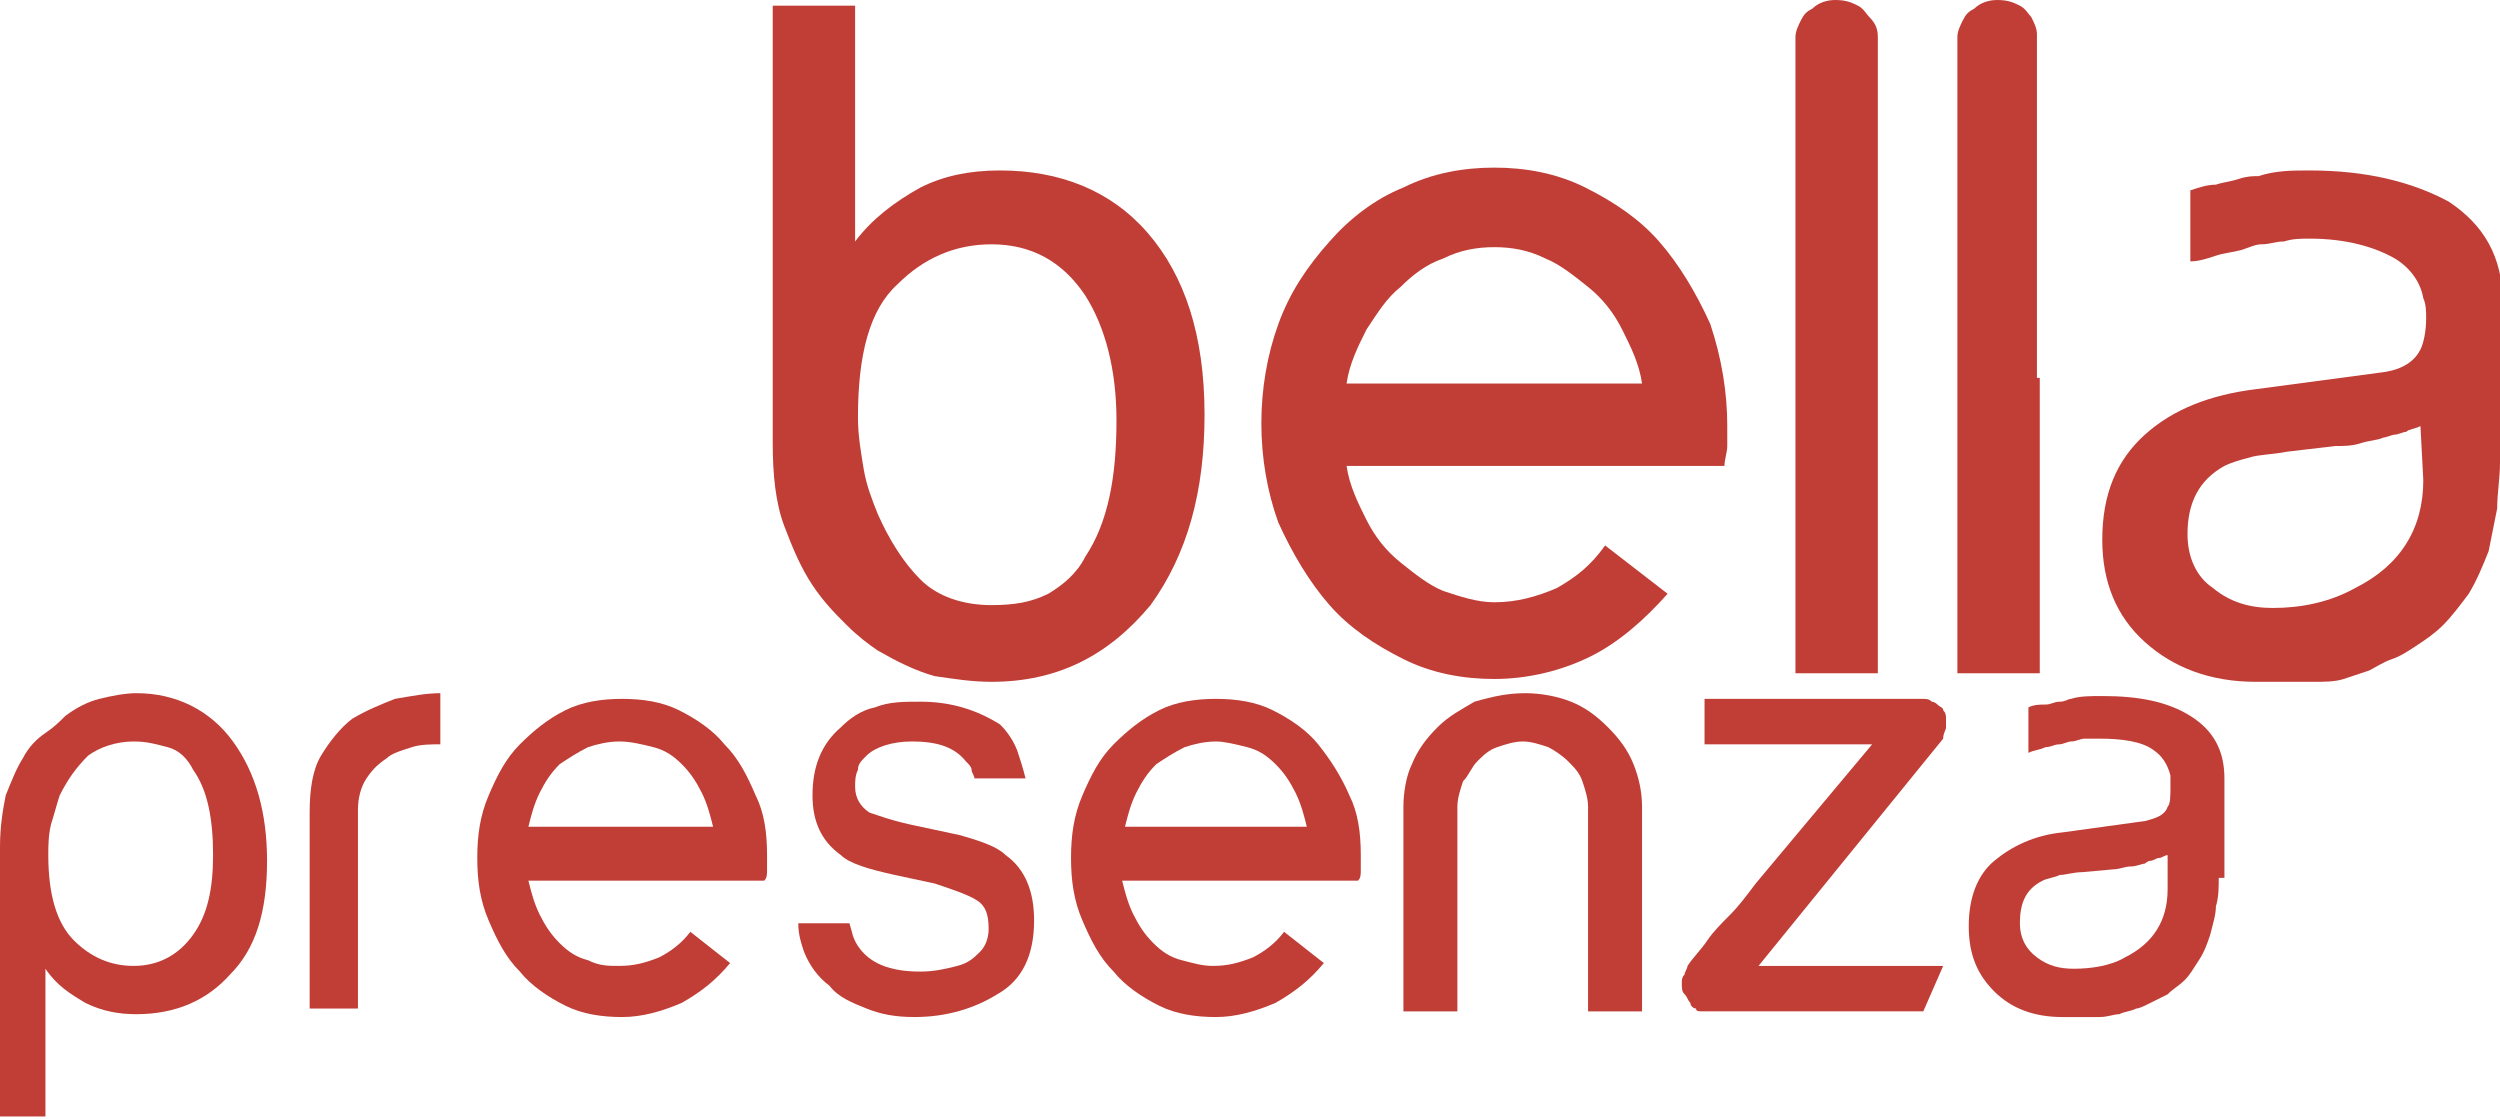
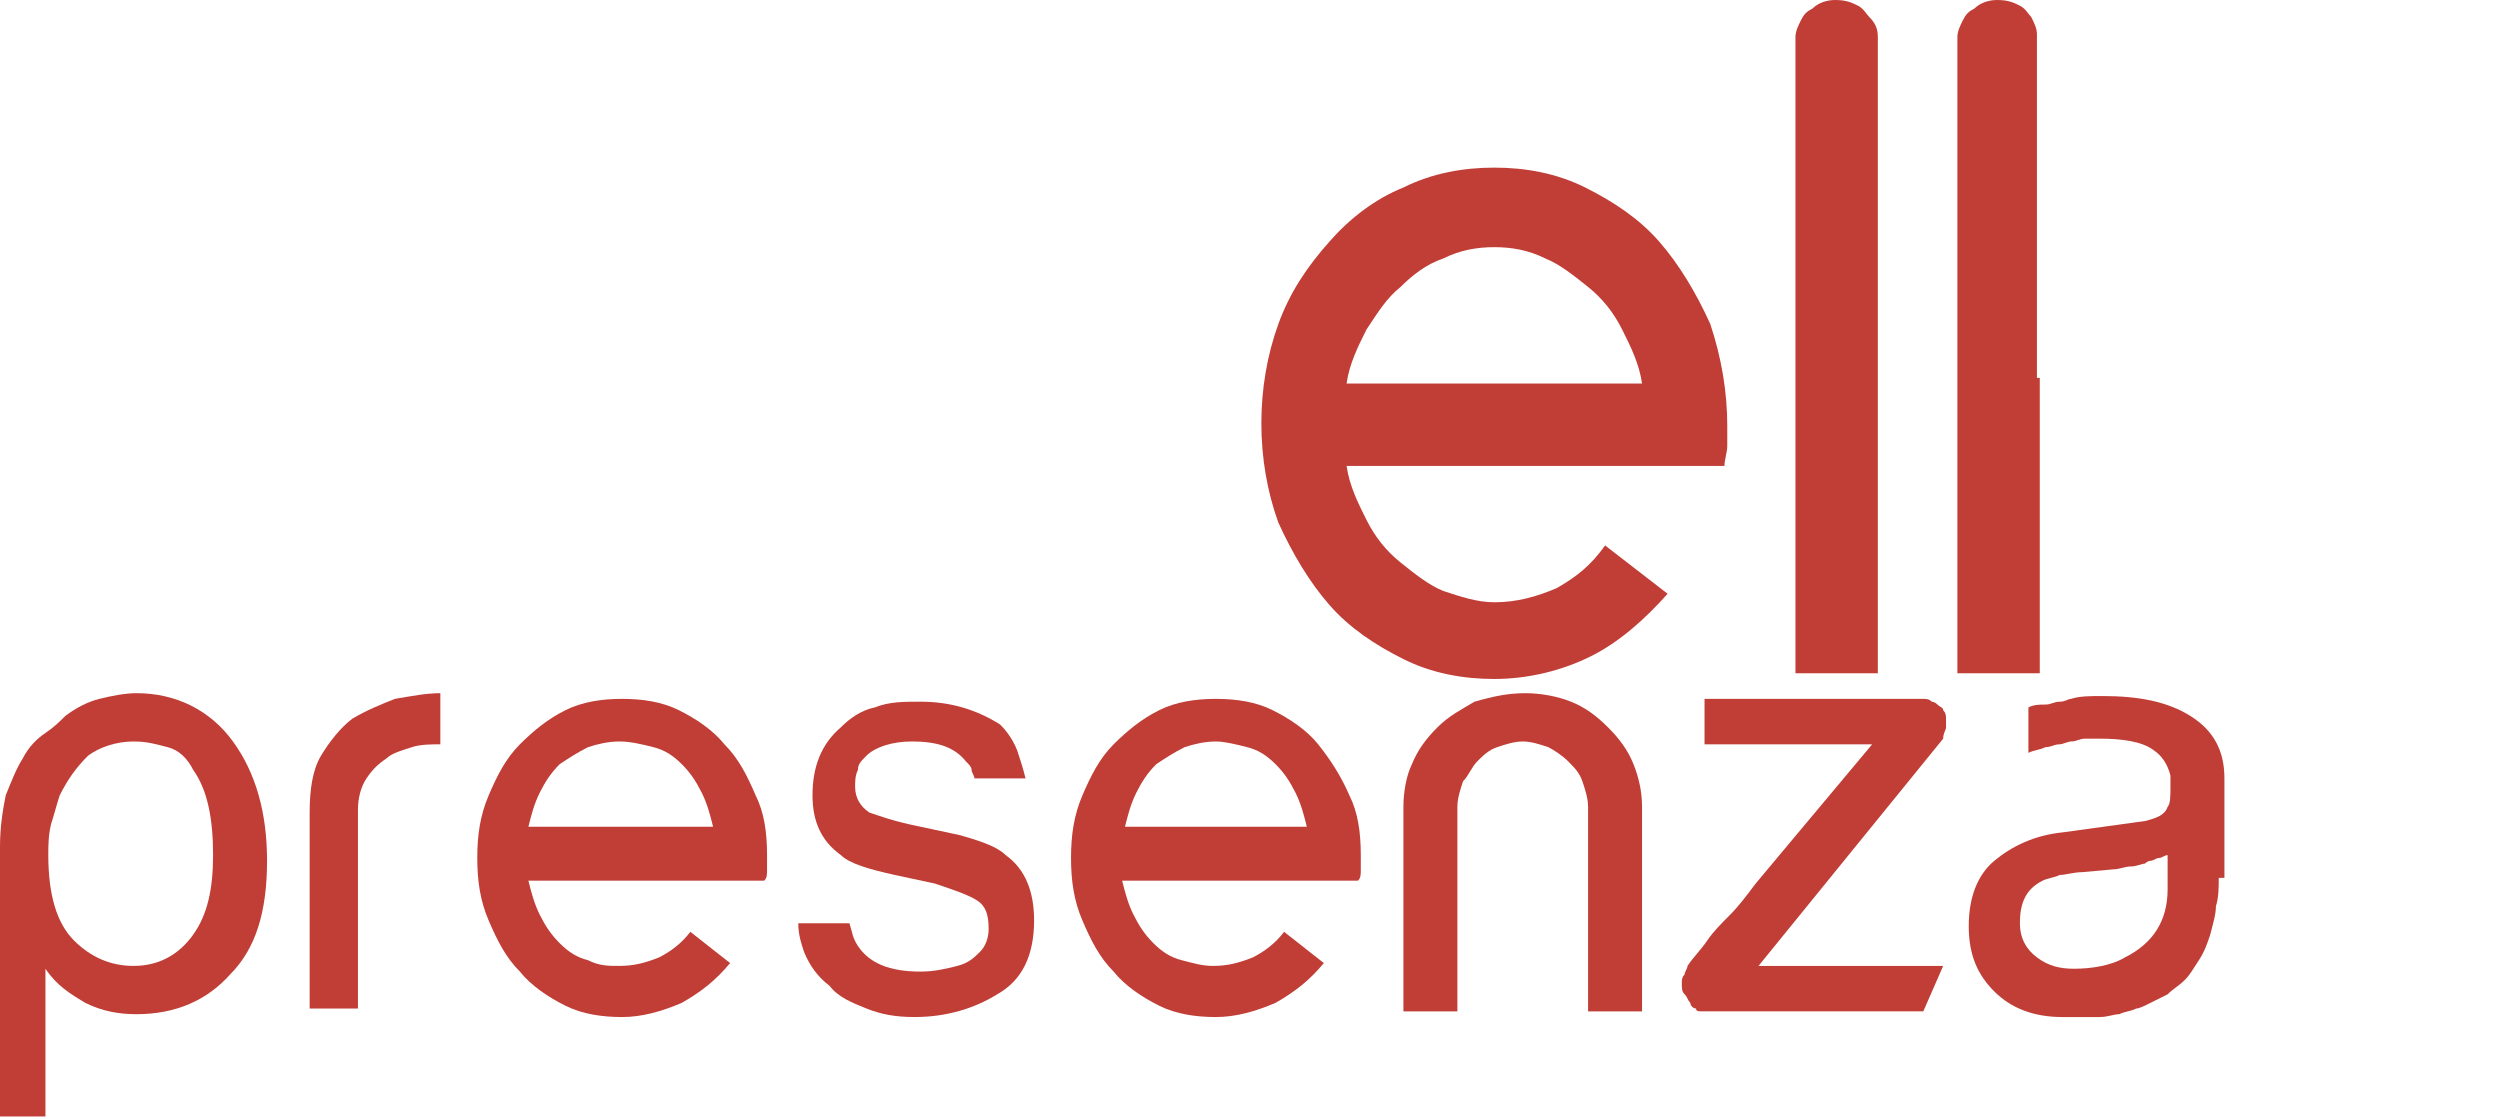
<svg xmlns="http://www.w3.org/2000/svg" version="1.1" id="Ebene_1" x="0px" y="0px" viewBox="0 0 88 39.4" style="enable-background:new 0 0 88 39.4;" xml:space="preserve">
  <style type="text/css">
	.st0{display:none;}
	.st1{display:inline;}
	.st2{fill-rule:evenodd;clip-rule:evenodd;fill:#E74C3C;}
	.st3{fill:#959293;}
	.st4{fill:#C13E37;}
</style>
  <g id="Page-1" class="st0">
    <g id="Group-46" class="st1">
      <g id="logo-copy-4" transform="translate(10, 10) rotate(-90) translate(-10, -10) ">
-         <polygon id="Path" class="st2" points="11.2,18.6 6.9,18.6 8.6,15.4 8.2,14.5 5.6,19.5 12.6,19.5 7.4,9.5 6.5,9.5    " />
        <polyline id="Path_00000059267682442291159370000007062507405358749868_" class="st2" points="1.9,7.5 4.1,2.6 5.8,6.4 6.7,6.4      4.1,0.5 0.6,8.5 11.1,8.5 11.6,7.5 1.9,7.5    " />
        <polygon id="Path_00000104705050992627929090000000484040159779317642_" class="st2" points="9.6,11.6 10.1,12.5 15.5,3.3      18,7.4 14.1,7.4 13.6,8.3 19.6,8.3 15.5,1.5    " />
      </g>
      <path id="Yamas" class="st3" d="M35.1,17v-5.7L30.3,3h1.4l4,7h0.1l4-7h1.4l-4.8,8.2V17H35.1z M49.4,17c-0.4,0-0.8-0.1-1-0.3    s-0.3-0.5-0.3-0.9v-0.4H48c-0.2,0.6-0.6,1-1.1,1.4c-0.5,0.3-1.2,0.5-2,0.5c-1.1,0-1.9-0.3-2.5-0.8c-0.6-0.5-0.9-1.3-0.9-2.2    c0-0.9,0.3-1.6,1-2.2c0.6-0.5,1.7-0.8,3.2-0.8H48v-1.2c0-1.7-0.9-2.5-2.6-2.5c-0.7,0-1.2,0.1-1.7,0.4c-0.5,0.3-0.8,0.7-1.1,1.2    l-0.7-0.6c0.3-0.6,0.7-1.1,1.3-1.5c0.6-0.4,1.3-0.6,2.3-0.6c1.2,0,2.1,0.3,2.8,0.9s1,1.4,1,2.5V16h1.4v1H49.4z M45.1,16.3    c0.4,0,0.8-0.1,1.2-0.2c0.4-0.1,0.7-0.3,0.9-0.5c0.3-0.2,0.5-0.4,0.6-0.7C48,14.7,48,14.4,48,14v-1.9h-2.4c-1,0-1.8,0.2-2.2,0.5    c-0.5,0.3-0.7,0.8-0.7,1.4v0.5c0,0.6,0.2,1.1,0.6,1.4S44.4,16.3,45.1,16.3z M52.9,17V6.8H54v1.6h0.1c0.1-0.3,0.2-0.5,0.4-0.7    s0.4-0.4,0.6-0.6c0.2-0.2,0.5-0.3,0.8-0.4s0.7-0.2,1.1-0.2c0.7,0,1.4,0.2,1.9,0.5c0.6,0.3,1,0.9,1.2,1.6h0.1    c0.2-0.6,0.5-1.1,1.1-1.5s1.2-0.6,2.1-0.6c1.1,0,1.9,0.3,2.5,1s0.9,1.6,0.9,2.9V17h-1.1v-6.4c0-2.1-0.9-3.1-2.6-3.1    c-0.4,0-0.7,0-1,0.1c-0.3,0.1-0.6,0.2-0.8,0.4c-0.2,0.2-0.4,0.4-0.6,0.7s-0.2,0.6-0.2,1V17h-1.1v-6.4c0-2.1-0.9-3.1-2.6-3.1    c-0.3,0-0.7,0-1,0.1c-0.3,0.1-0.6,0.2-0.9,0.4c-0.3,0.2-0.5,0.4-0.6,0.7c-0.1,0.3-0.2,0.6-0.2,1V17H52.9z M77.5,17    c-0.4,0-0.8-0.1-1-0.3s-0.3-0.5-0.3-0.9v-0.4h-0.1c-0.2,0.6-0.6,1-1.1,1.4c-0.5,0.3-1.2,0.5-2,0.5c-1.1,0-1.9-0.3-2.5-0.8    c-0.6-0.5-0.9-1.3-0.9-2.2c0-0.9,0.3-1.6,1-2.2c0.6-0.5,1.7-0.8,3.2-0.8h2.4v-1.2c0-1.7-0.9-2.5-2.6-2.5c-0.7,0-1.2,0.1-1.7,0.4    c-0.5,0.3-0.8,0.7-1.1,1.2L70,8.6c0.3-0.6,0.7-1.1,1.3-1.5s1.3-0.6,2.3-0.6c1.2,0,2.1,0.3,2.8,0.9c0.6,0.6,1,1.4,1,2.5V16h1.4v1    H77.5z M73.1,16.3c0.4,0,0.8-0.1,1.2-0.2c0.4-0.1,0.7-0.3,1-0.5c0.3-0.2,0.5-0.4,0.6-0.7c0.2-0.3,0.2-0.6,0.2-0.9v-1.9h-2.4    c-1,0-1.8,0.2-2.2,0.5c-0.5,0.3-0.7,0.8-0.7,1.4v0.5c0,0.6,0.2,1.1,0.6,1.4C71.8,16.1,72.4,16.3,73.1,16.3z M83.9,17.2    c-0.9,0-1.7-0.2-2.3-0.5c-0.6-0.3-1.2-0.8-1.7-1.5l0.8-0.7c0.4,0.6,0.9,1,1.4,1.2c0.5,0.3,1.1,0.4,1.8,0.4c0.8,0,1.4-0.2,1.8-0.5    c0.4-0.3,0.6-0.8,0.6-1.4c0-0.5-0.2-1-0.5-1.3c-0.3-0.3-0.9-0.5-1.6-0.6l-0.8-0.1c-0.5-0.1-0.9-0.2-1.3-0.3s-0.7-0.3-1-0.5    c-0.3-0.2-0.5-0.5-0.6-0.8c-0.2-0.3-0.2-0.7-0.2-1.2c0-0.5,0.1-0.9,0.3-1.3c0.2-0.4,0.4-0.7,0.7-0.9s0.7-0.4,1.1-0.5    c0.4-0.1,0.9-0.2,1.4-0.2c0.9,0,1.6,0.1,2.1,0.4s1,0.7,1.4,1.1l-0.8,0.7c-0.3-0.3-0.6-0.6-1.1-0.9s-1-0.4-1.7-0.4    C83,7.5,82.4,7.7,82,8c-0.4,0.3-0.6,0.8-0.6,1.4c0,0.6,0.2,1,0.6,1.3c0.4,0.3,0.9,0.5,1.7,0.6l0.8,0.1c1,0.2,1.8,0.5,2.3,0.9    c0.5,0.5,0.8,1.1,0.8,1.9c0,1-0.3,1.7-1,2.2C85.9,17,85,17.2,83.9,17.2z" />
    </g>
  </g>
  <g>
-     <path class="st4" d="M27.3,0.2h2.8v8.3c0.6-0.8,1.4-1.4,2.3-1.9C33.2,6.2,34.1,6,35.2,6c2.1,0,3.9,0.7,5.2,2.2c1.3,1.5,2,3.6,2,6.4   c0,2.7-0.6,4.9-1.9,6.7C39,23.1,37.2,24,34.9,24c-0.7,0-1.3-0.1-2-0.2c-0.7-0.2-1.3-0.5-2-0.9c-0.3-0.2-0.7-0.5-1.1-0.9   c-0.4-0.4-0.8-0.8-1.2-1.4s-0.7-1.3-1-2.1c-0.3-0.8-0.4-1.8-0.4-2.9V0.2z M38.2,19.6c0.8-1.2,1.1-2.8,1.1-4.8   c0-1.8-0.4-3.3-1.1-4.4c-0.8-1.2-1.9-1.8-3.3-1.8c-1.3,0-2.4,0.5-3.3,1.4c-1,0.9-1.4,2.5-1.4,4.7c0,0.6,0.1,1.2,0.2,1.8   c0.1,0.6,0.3,1.1,0.5,1.6c0.4,0.9,0.9,1.7,1.5,2.3s1.5,0.9,2.5,0.9c0.8,0,1.4-0.1,2-0.4C37.4,20.6,37.9,20.2,38.2,19.6z" />
    <path class="st4" d="M60.8,15c0,0.3,0,0.5,0,0.7c0,0.2-0.1,0.5-0.1,0.7h-0.1v0H47.4c0.1,0.7,0.4,1.3,0.7,1.9   c0.3,0.6,0.7,1.1,1.2,1.5c0.5,0.4,1,0.8,1.5,1c0.6,0.2,1.2,0.4,1.8,0.4c0.8,0,1.5-0.2,2.2-0.5c0.7-0.4,1.2-0.8,1.7-1.5l2.2,1.7   c-0.8,0.9-1.7,1.7-2.7,2.2c-1,0.5-2.2,0.8-3.4,0.8c-1.1,0-2.2-0.2-3.2-0.7c-1-0.5-1.9-1.1-2.6-1.9c-0.7-0.8-1.3-1.8-1.8-2.9   c-0.4-1.1-0.6-2.3-0.6-3.5s0.2-2.4,0.6-3.5c0.4-1.1,1-2,1.8-2.9c0.7-0.8,1.6-1.5,2.6-1.9c1-0.5,2.1-0.7,3.2-0.7   c1.1,0,2.2,0.2,3.2,0.7c1,0.5,1.9,1.1,2.6,1.9c0.7,0.8,1.3,1.8,1.8,2.9C60.6,12.6,60.8,13.8,60.8,15z M52.6,8.7   c-0.6,0-1.2,0.1-1.8,0.4c-0.6,0.2-1.1,0.6-1.5,1c-0.5,0.4-0.8,0.9-1.2,1.5c-0.3,0.6-0.6,1.2-0.7,1.9h10.4c-0.1-0.7-0.4-1.3-0.7-1.9   c-0.3-0.6-0.7-1.1-1.2-1.5c-0.5-0.4-1-0.8-1.5-1C53.8,8.8,53.2,8.7,52.6,8.7z" />
    <path class="st4" d="M66.1,13.3v10.4h-2.9V13.3V8.6V1.3c0-0.2,0.1-0.4,0.2-0.6c0.1-0.2,0.2-0.3,0.4-0.4C64,0.1,64.3,0,64.6,0   c0.4,0,0.6,0.1,0.8,0.2c0.2,0.1,0.3,0.3,0.4,0.4C66,0.8,66.1,1,66.1,1.3V13.3z" />
    <path class="st4" d="M71.8,13.3v10.4h-2.9V13.3V8.6V1.3c0-0.2,0.1-0.4,0.2-0.6c0.1-0.2,0.2-0.3,0.4-0.4C69.7,0.1,70,0,70.3,0   c0.4,0,0.6,0.1,0.8,0.2c0.2,0.1,0.3,0.3,0.4,0.4c0.1,0.2,0.2,0.4,0.2,0.6V13.3z" />
-     <path class="st4" d="M88,16.3c0,0.5-0.1,1.1-0.1,1.6c-0.1,0.5-0.2,1-0.3,1.5c-0.2,0.5-0.4,1-0.7,1.5c-0.3,0.4-0.6,0.8-0.9,1.1   c-0.3,0.3-0.6,0.5-0.9,0.7s-0.6,0.4-0.9,0.5c-0.3,0.1-0.6,0.3-0.8,0.4c-0.3,0.1-0.6,0.2-0.9,0.3c-0.3,0.1-0.7,0.1-1,0.1   c-0.4,0-0.7,0-1.1,0s-0.7,0-1,0c-1.6,0-2.9-0.5-3.9-1.4c-1-0.9-1.5-2.1-1.5-3.6c0-1.6,0.5-2.8,1.5-3.7c1-0.9,2.3-1.4,3.9-1.6   l4.5-0.6c0.7-0.1,1.1-0.4,1.3-0.8c0.1-0.2,0.2-0.6,0.2-1.1c0-0.2,0-0.5-0.1-0.7c-0.1-0.6-0.5-1.1-1-1.4c-0.7-0.4-1.7-0.7-3-0.7   c-0.3,0-0.6,0-0.9,0.1c-0.3,0-0.5,0.1-0.8,0.1c-0.2,0-0.4,0.1-0.7,0.2C78.5,8.9,78.3,8.9,78,9c-0.3,0.1-0.6,0.2-0.9,0.2V6.7   c0.3-0.1,0.6-0.2,0.9-0.2c0.3-0.1,0.5-0.1,0.8-0.2c0.3-0.1,0.5-0.1,0.7-0.1h0C80.1,6,80.7,6,81.3,6c2,0,3.6,0.4,4.9,1.1   c1.2,0.8,1.9,1.9,1.9,3.6v0V16.3z M85.2,15c-0.2,0.1-0.4,0.1-0.5,0.2c-0.1,0-0.3,0.1-0.4,0.1c-0.1,0-0.3,0.1-0.4,0.1   c-0.2,0.1-0.5,0.1-0.8,0.2s-0.6,0.1-0.9,0.1l-1.7,0.2c-0.5,0.1-1,0.1-1.3,0.2c-0.4,0.1-0.7,0.2-0.9,0.3c-0.9,0.5-1.3,1.3-1.3,2.4   c0,0.8,0.3,1.5,0.9,1.9c0.6,0.5,1.3,0.7,2.1,0.7c1,0,2-0.2,2.9-0.7c1.6-0.8,2.4-2.1,2.4-3.8L85.2,15z" />
  </g>
  <g>
    <path class="st4" d="M0,29.8c0-0.7,0.1-1.3,0.2-1.8c0.2-0.5,0.4-1,0.6-1.3c0.2-0.4,0.5-0.7,0.8-0.9s0.5-0.4,0.7-0.6   c0.4-0.3,0.8-0.5,1.2-0.6c0.4-0.1,0.9-0.2,1.3-0.2c1.4,0,2.6,0.6,3.4,1.7c0.8,1.1,1.2,2.5,1.2,4.2c0,1.8-0.4,3.1-1.3,4   c-0.8,0.9-1.9,1.4-3.3,1.4c-0.6,0-1.2-0.1-1.8-0.4c-0.5-0.3-1-0.6-1.4-1.2v5.2H0V29.8z M4.7,26.1c-0.6,0-1.2,0.2-1.6,0.5   c-0.4,0.4-0.7,0.8-1,1.4c-0.1,0.3-0.2,0.7-0.3,1c-0.1,0.4-0.1,0.8-0.1,1.1c0,1.4,0.3,2.4,0.9,3c0.6,0.6,1.3,0.9,2.1,0.9   c0.9,0,1.6-0.4,2.1-1.1c0.5-0.7,0.7-1.6,0.7-2.8c0-1.3-0.2-2.3-0.7-3c-0.2-0.4-0.5-0.7-0.9-0.8S5.2,26.1,4.7,26.1z" />
-     <path class="st4" d="M10.9,35.6v-7c0-0.8,0.1-1.5,0.4-2c0.3-0.5,0.7-1,1.1-1.3c0.5-0.3,1-0.5,1.5-0.7c0.6-0.1,1.1-0.2,1.6-0.2v1.8   c-0.3,0-0.7,0-1,0.1c-0.3,0.1-0.7,0.2-0.9,0.4c-0.3,0.2-0.5,0.4-0.7,0.7c-0.2,0.3-0.3,0.7-0.3,1.1v0v7H10.9z" />
+     <path class="st4" d="M10.9,35.6v-7c0-0.8,0.1-1.5,0.4-2c0.3-0.5,0.7-1,1.1-1.3c0.5-0.3,1-0.5,1.5-0.7c0.6-0.1,1.1-0.2,1.6-0.2v1.8   c-0.3,0-0.7,0-1,0.1c-0.3,0.1-0.7,0.2-0.9,0.4c-0.3,0.2-0.5,0.4-0.7,0.7c-0.2,0.3-0.3,0.7-0.3,1.1v0v7H10.9" />
    <path class="st4" d="M27,30.1c0,0.2,0,0.3,0,0.5c0,0.2,0,0.3-0.1,0.4h0v0h-8.3c0.1,0.4,0.2,0.8,0.4,1.2c0.2,0.4,0.4,0.7,0.7,1   c0.3,0.3,0.6,0.5,1,0.6c0.4,0.2,0.7,0.2,1.1,0.2c0.5,0,0.9-0.1,1.4-0.3c0.4-0.2,0.8-0.5,1.1-0.9l1.4,1.1c-0.5,0.6-1,1-1.7,1.4   c-0.7,0.3-1.4,0.5-2.1,0.5c-0.7,0-1.4-0.1-2-0.4c-0.6-0.3-1.2-0.7-1.6-1.2c-0.5-0.5-0.8-1.1-1.1-1.8c-0.3-0.7-0.4-1.4-0.4-2.2   s0.1-1.5,0.4-2.2c0.3-0.7,0.6-1.3,1.1-1.8s1-0.9,1.6-1.2c0.6-0.3,1.3-0.4,2-0.4c0.7,0,1.4,0.1,2,0.4c0.6,0.3,1.2,0.7,1.6,1.2   c0.5,0.5,0.8,1.1,1.1,1.8C26.9,28.6,27,29.3,27,30.1z M21.8,26.1c-0.4,0-0.8,0.1-1.1,0.2c-0.4,0.2-0.7,0.4-1,0.6   c-0.3,0.3-0.5,0.6-0.7,1c-0.2,0.4-0.3,0.8-0.4,1.2h6.5c-0.1-0.4-0.2-0.8-0.4-1.2c-0.2-0.4-0.4-0.7-0.7-1c-0.3-0.3-0.6-0.5-1-0.6   C22.6,26.2,22.2,26.1,21.8,26.1z" />
    <path class="st4" d="M35.8,26.4c0.1,0.3,0.2,0.6,0.3,1h-1.8c0-0.1-0.1-0.2-0.1-0.3c0-0.1-0.1-0.2-0.2-0.3c-0.4-0.5-1-0.7-1.9-0.7   c-0.7,0-1.3,0.2-1.6,0.5c-0.2,0.2-0.3,0.3-0.3,0.5c-0.1,0.2-0.1,0.4-0.1,0.6c0,0.4,0.2,0.7,0.5,0.9c0.3,0.1,0.8,0.3,1.8,0.5   l1.4,0.3c0.7,0.2,1.3,0.4,1.6,0.7c0.7,0.5,1,1.3,1,2.3c0,1.2-0.4,2.1-1.3,2.6c-0.8,0.5-1.8,0.8-2.9,0.8c-0.7,0-1.2-0.1-1.7-0.3   c-0.5-0.2-1-0.4-1.3-0.8c-0.4-0.3-0.7-0.7-0.9-1.2c-0.1-0.3-0.2-0.6-0.2-1h1.8c0.1,0.3,0.1,0.5,0.3,0.8c0.4,0.6,1.1,0.9,2.2,0.9   c0.5,0,0.9-0.1,1.3-0.2c0.4-0.1,0.6-0.3,0.8-0.5s0.3-0.5,0.3-0.8c0-0.5-0.1-0.8-0.4-1c-0.3-0.2-0.9-0.4-1.5-0.6l-1.4-0.3   c-0.9-0.2-1.6-0.4-1.9-0.7c-0.7-0.5-1-1.2-1-2.1c0-1,0.3-1.8,1-2.4c0.3-0.3,0.7-0.6,1.2-0.7c0.5-0.2,1-0.2,1.6-0.2   c1.1,0,2,0.3,2.8,0.8C35.3,25.6,35.6,25.9,35.8,26.4z" />
    <path class="st4" d="M47.9,30.1c0,0.2,0,0.3,0,0.5s0,0.3-0.1,0.4h0v0h-8.3c0.1,0.4,0.2,0.8,0.4,1.2c0.2,0.4,0.4,0.7,0.7,1   c0.3,0.3,0.6,0.5,1,0.6s0.7,0.2,1.1,0.2c0.5,0,0.9-0.1,1.4-0.3c0.4-0.2,0.8-0.5,1.1-0.9l1.4,1.1c-0.5,0.6-1,1-1.7,1.4   c-0.7,0.3-1.4,0.5-2.1,0.5c-0.7,0-1.4-0.1-2-0.4c-0.6-0.3-1.2-0.7-1.6-1.2c-0.5-0.5-0.8-1.1-1.1-1.8c-0.3-0.7-0.4-1.4-0.4-2.2   s0.1-1.5,0.4-2.2c0.3-0.7,0.6-1.3,1.1-1.8s1-0.9,1.6-1.2c0.6-0.3,1.3-0.4,2-0.4c0.7,0,1.4,0.1,2,0.4c0.6,0.3,1.2,0.7,1.6,1.2   s0.8,1.1,1.1,1.8C47.8,28.6,47.9,29.3,47.9,30.1z M42.8,26.1c-0.4,0-0.8,0.1-1.1,0.2c-0.4,0.2-0.7,0.4-1,0.6   c-0.3,0.3-0.5,0.6-0.7,1c-0.2,0.4-0.3,0.8-0.4,1.2H46c-0.1-0.4-0.2-0.8-0.4-1.2c-0.2-0.4-0.4-0.7-0.7-1c-0.3-0.3-0.6-0.5-1-0.6   C43.5,26.2,43.1,26.1,42.8,26.1z" />
    <path class="st4" d="M53.7,24.4c0.5,0,1.1,0.1,1.6,0.3c0.5,0.2,0.9,0.5,1.3,0.9c0.4,0.4,0.7,0.8,0.9,1.3c0.2,0.5,0.3,1,0.3,1.5v7.2   h-1.9v-7.2c0-0.3-0.1-0.6-0.2-0.9c-0.1-0.3-0.3-0.5-0.5-0.7c-0.2-0.2-0.5-0.4-0.7-0.5c-0.3-0.1-0.6-0.2-0.9-0.2   c-0.3,0-0.6,0.1-0.9,0.2c-0.3,0.1-0.5,0.3-0.7,0.5c-0.2,0.2-0.3,0.5-0.5,0.7c-0.1,0.3-0.2,0.6-0.2,0.9v0v7.2h-1.9v-7.2   c0-0.5,0.1-1.1,0.3-1.5c0.2-0.5,0.5-0.9,0.9-1.3c0.4-0.4,0.8-0.6,1.3-0.9C52.6,24.5,53.1,24.4,53.7,24.4z" />
    <path class="st4" d="M60.1,35.6L60.1,35.6c-0.1,0-0.1,0-0.2,0c-0.1,0-0.2,0-0.2-0.1c-0.1,0-0.2-0.1-0.2-0.2   c-0.1-0.1-0.1-0.2-0.2-0.3c-0.1-0.1-0.1-0.2-0.1-0.4c0-0.1,0-0.2,0.1-0.3c0-0.1,0.1-0.2,0.1-0.3c0.2-0.3,0.5-0.6,0.7-0.9   c0.2-0.3,0.5-0.6,0.8-0.9c0.3-0.3,0.6-0.7,0.9-1.1l4.1-4.9h-5.9v-1.6h7.7c0.1,0,0.2,0,0.3,0.1c0.1,0,0.2,0.1,0.2,0.1   c0.1,0.1,0.2,0.1,0.2,0.2c0.1,0.1,0.1,0.2,0.1,0.3c0,0.1,0,0.2,0,0.3c0,0.1-0.1,0.2-0.1,0.4L61.9,34h6.5l-0.7,1.6H60.1z" />
    <path class="st4" d="M78.1,30.9c0,0.3,0,0.7-0.1,1c0,0.3-0.1,0.6-0.2,1c-0.1,0.3-0.2,0.6-0.4,0.9c-0.2,0.3-0.3,0.5-0.5,0.7   c-0.2,0.2-0.4,0.3-0.6,0.5c-0.2,0.1-0.4,0.2-0.6,0.3s-0.4,0.2-0.5,0.2c-0.2,0.1-0.4,0.1-0.6,0.2c-0.2,0-0.4,0.1-0.7,0.1   c-0.2,0-0.4,0-0.7,0c-0.2,0-0.4,0-0.6,0c-1,0-1.8-0.3-2.4-0.9c-0.6-0.6-0.9-1.3-0.9-2.3c0-1,0.3-1.8,0.9-2.3c0.6-0.5,1.4-0.9,2.4-1   l2.9-0.4c0.4-0.1,0.7-0.2,0.8-0.5c0.1-0.1,0.1-0.4,0.1-0.7c0-0.2,0-0.3,0-0.4c-0.1-0.4-0.3-0.7-0.6-0.9c-0.4-0.3-1.1-0.4-1.9-0.4   c-0.2,0-0.4,0-0.5,0c-0.2,0-0.3,0.1-0.5,0.1c-0.1,0-0.3,0.1-0.4,0.1c-0.2,0-0.3,0.1-0.5,0.1c-0.2,0.1-0.4,0.1-0.6,0.2v-1.6   c0.2-0.1,0.4-0.1,0.6-0.1c0.2,0,0.3-0.1,0.5-0.1c0.2,0,0.3-0.1,0.4-0.1h0c0.3-0.1,0.7-0.1,1.1-0.1c1.3,0,2.3,0.2,3.1,0.7   c0.8,0.5,1.2,1.2,1.2,2.2v0V30.9z M76.3,30.1c-0.1,0-0.2,0.1-0.3,0.1c-0.1,0-0.2,0.1-0.3,0.1c-0.1,0-0.2,0.1-0.2,0.1   c-0.1,0-0.3,0.1-0.5,0.1c-0.2,0-0.4,0.1-0.6,0.1l-1.1,0.1c-0.3,0-0.6,0.1-0.8,0.1c-0.2,0.1-0.4,0.1-0.6,0.2   c-0.6,0.3-0.8,0.8-0.8,1.5c0,0.5,0.2,0.9,0.6,1.2c0.4,0.3,0.8,0.4,1.3,0.4c0.6,0,1.3-0.1,1.8-0.4c1-0.5,1.5-1.3,1.5-2.4L76.3,30.1z   " />
  </g>
</svg>